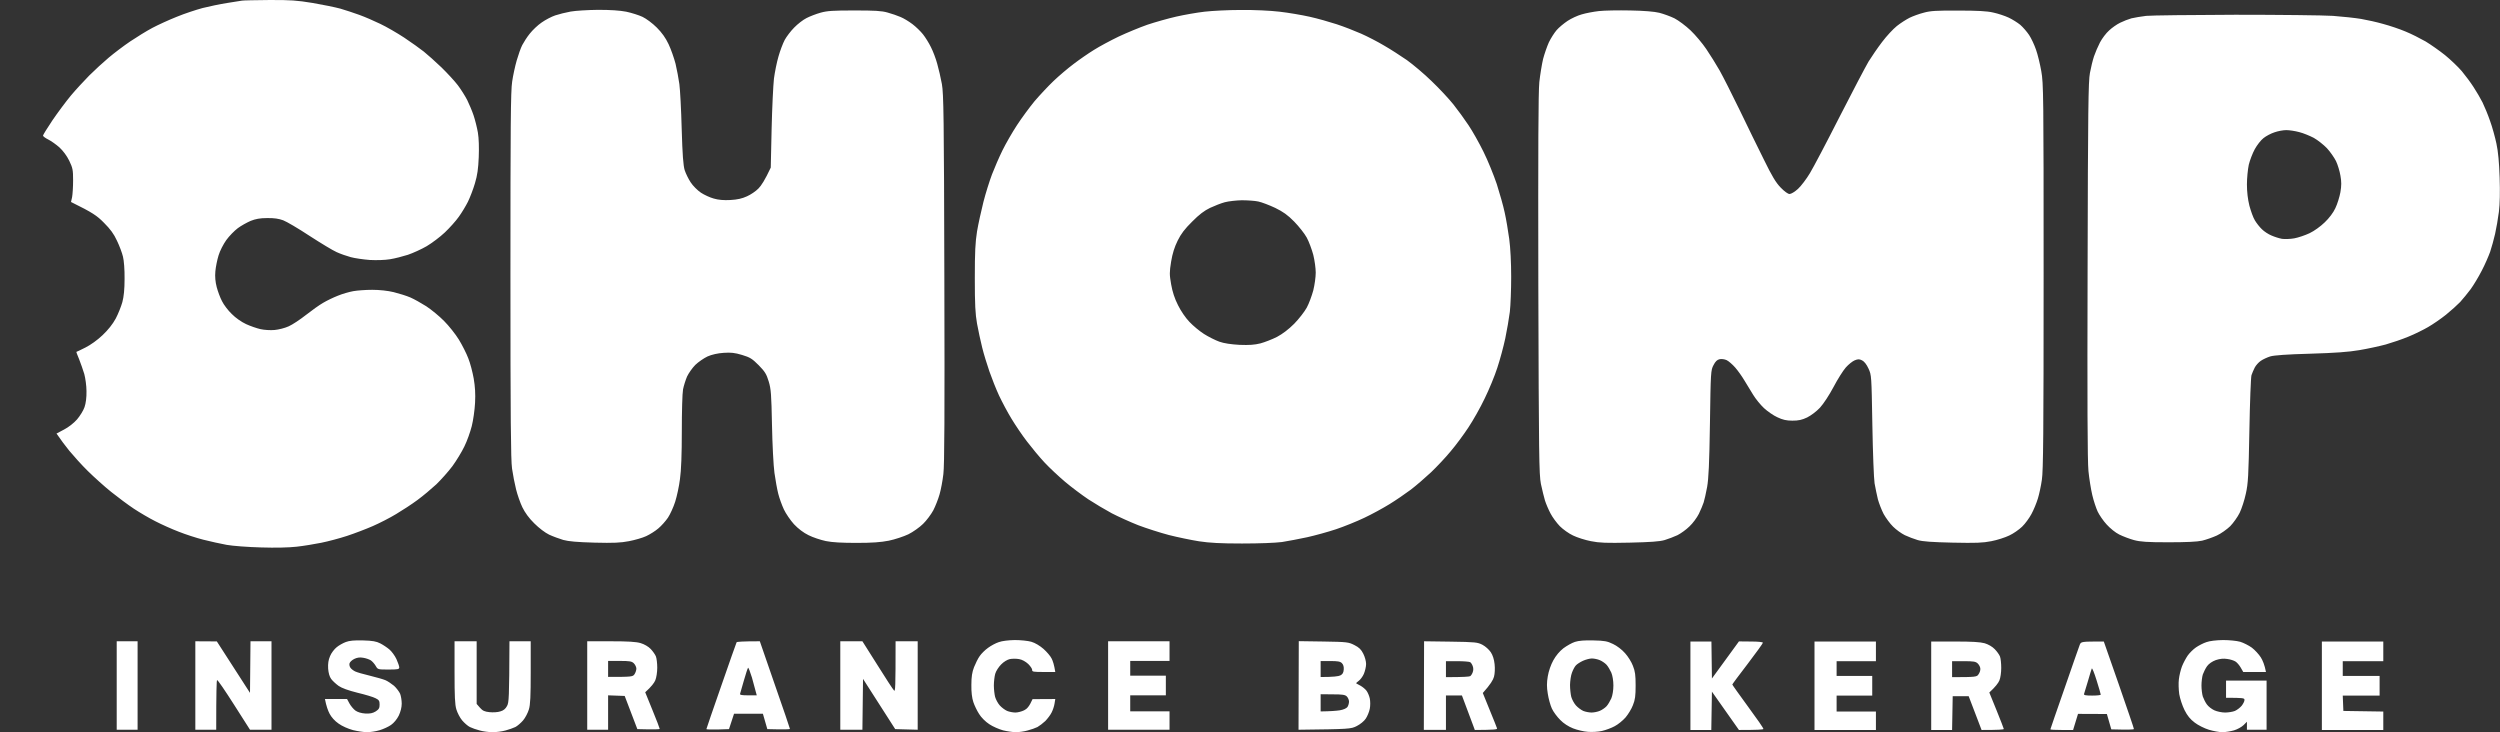
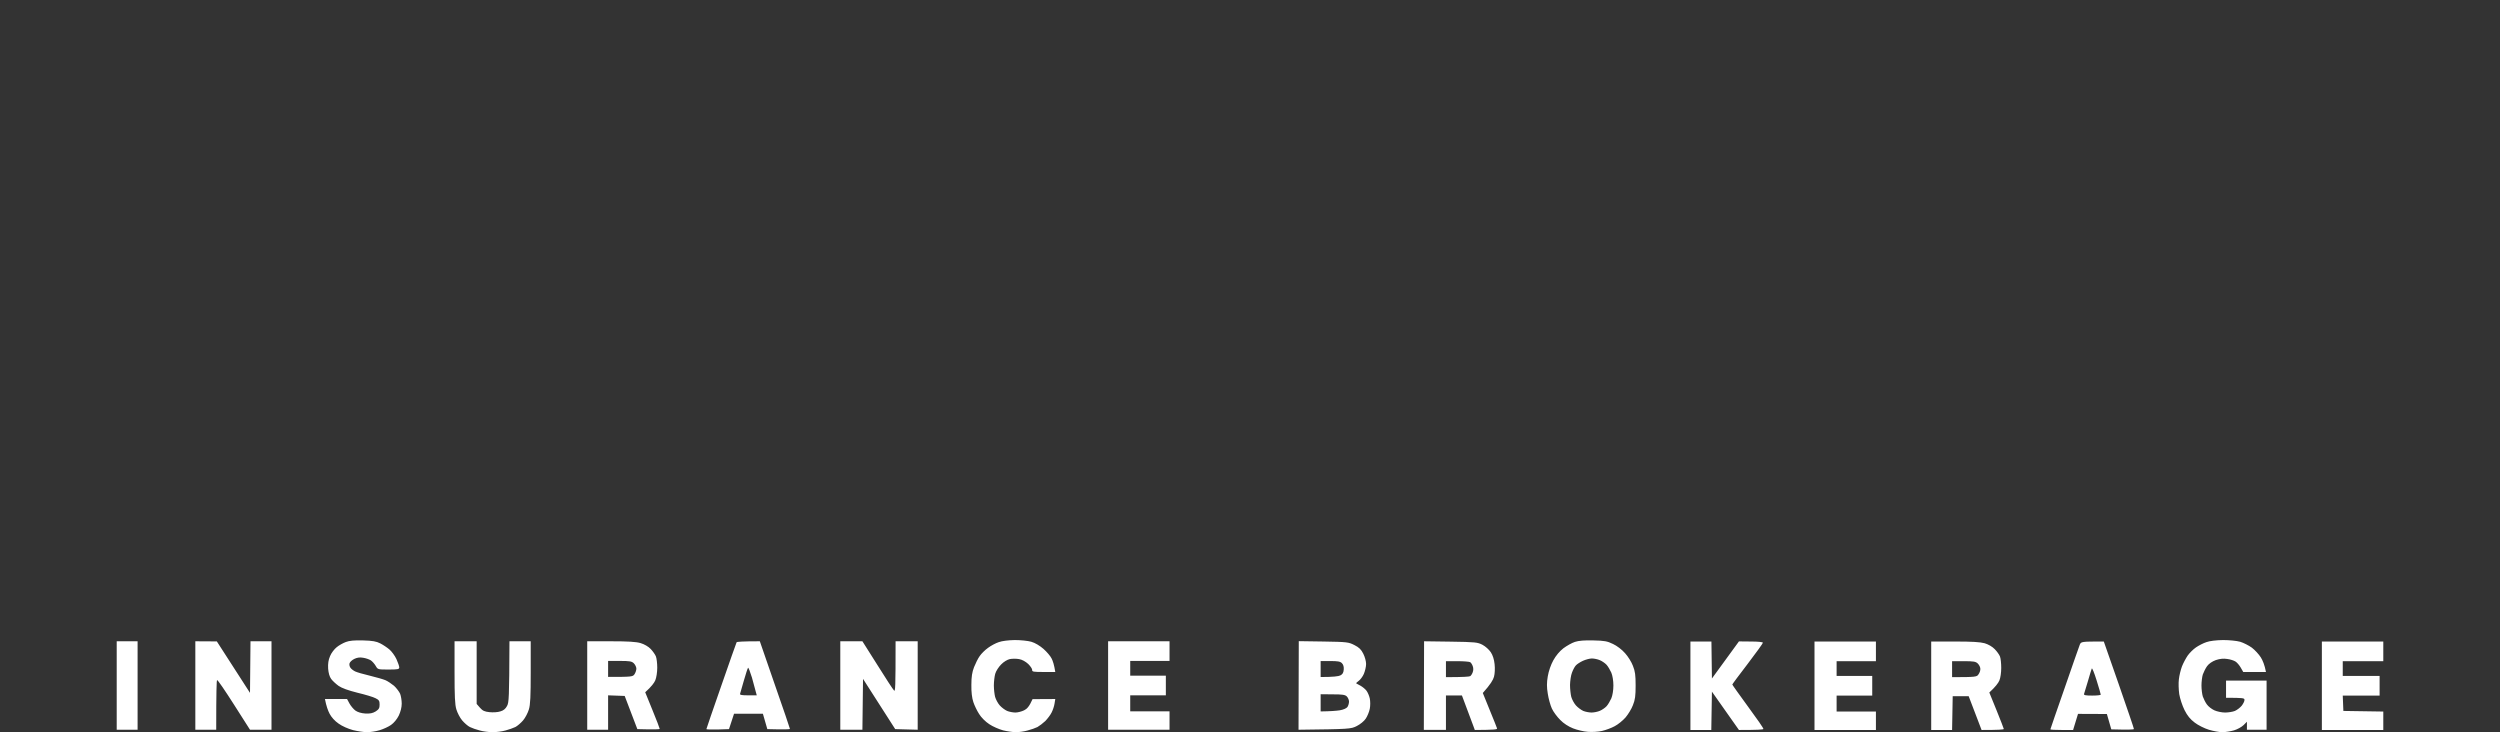
<svg xmlns="http://www.w3.org/2000/svg" width="2035" height="596" viewBox="0 0 2035 596" fill="none">
  <rect x="0" y="0" width="2035" height="596" fill="#333333" stroke="none" />
-   <path fill-rule="evenodd" clip-rule="evenodd" d="M219 0.014C236.6 -0.086 241.6 0.314 254.5 2.414C262.8 3.814 272.9 5.914 277 7.014C281.1 8.214 288.1 10.514 292.5 12.114C296.9 13.714 304.6 17.014 309.5 19.414C314.4 21.714 323.2 26.814 329 30.614C334.8 34.514 342 39.614 345 42.014C348 44.414 354.5 50.214 359.4 54.914C364.2 59.614 370.2 66.114 372.7 69.414C375.2 72.714 378.6 78.114 380.3 81.414C381.9 84.714 384.3 90.314 385.5 93.914C386.7 97.514 388.3 103.814 389 107.914C389.8 112.614 390 120.114 389.7 127.914C389.3 137.314 388.6 142.614 386.6 149.214C385.2 154.014 382.6 160.714 380.9 164.214C379.2 167.614 375.9 173.114 373.5 176.414C371.2 179.714 366.1 185.414 362.1 189.214C358.2 192.914 351.5 197.914 347.3 200.414C343 202.914 336.1 206.014 332 207.414C327.9 208.714 321.4 210.414 317.5 211.014C313.3 211.714 306.7 211.914 301 211.614C295.8 211.214 288.8 210.214 285.5 209.314C282.2 208.414 277 206.614 274 205.214C271 203.914 261.1 197.914 252 192.014C242.9 186.014 233.2 180.314 230.5 179.314C227 178.014 223.1 177.414 217.5 177.514C211.6 177.514 208 178.214 204 179.814C201 181.114 196.3 183.714 193.6 185.714C190.8 187.814 186.6 192.114 184.2 195.414C181.8 198.814 179 204.214 177.9 207.914C176.8 211.514 175.6 217.314 175.3 220.914C174.9 225.314 175.3 229.414 176.4 233.714C177.3 237.114 179.2 242.314 180.7 245.114C182.1 248.014 185.7 252.814 188.7 255.614C191.7 258.714 196.6 262.114 200.3 263.814C203.7 265.414 209 267.214 212 267.914C215.1 268.614 220.1 268.914 223.5 268.614C226.8 268.314 232 267.014 235 265.614C238 264.314 244.3 260.114 249 256.414C253.7 252.714 260 248.214 263 246.514C266 244.714 271.4 242.114 275 240.714C278.6 239.214 284.2 237.614 287.5 237.014C290.8 236.414 297.8 235.914 303 235.914C308.8 235.914 315.6 236.614 320.5 237.814C324.9 238.914 331 240.814 334 242.114C337 243.414 342.9 246.714 347 249.314C351.1 252.014 357.7 257.414 361.5 261.314C365.4 265.214 370.8 272.014 373.5 276.414C376.2 280.814 379.7 287.714 381.2 291.714C382.8 295.614 384.7 303.114 385.6 308.114C386.7 314.614 387.1 320.614 386.7 327.914C386.4 333.714 385.2 342.214 384 346.914C382.8 351.614 380.2 359.014 378 363.414C375.9 367.814 371.5 375.014 368.3 379.414C365 383.814 359.1 390.414 355.2 394.214C351.2 397.914 344.3 403.714 339.8 407.014C335.2 410.414 327.4 415.514 322.5 418.414C317.6 421.414 309 425.814 303.5 428.214C298 430.614 288.6 434.214 282.5 436.214C276.4 438.214 267 440.714 261.5 441.814C256 442.914 247 444.414 241.5 445.014C235.4 445.714 224.2 446.014 212.5 445.614C201.7 445.314 189.6 444.414 184.5 443.514C179.6 442.614 171 440.714 165.5 439.314C160 437.914 151 435.014 145.5 432.814C140 430.714 131.5 426.914 126.5 424.314C121.5 421.814 113.7 417.214 109 414.114C104.3 411.014 96 404.814 90.5 400.414C85 396.014 76.5 388.314 71.5 383.414C66.5 378.514 59.8 371.014 56.4 366.914C53.1 362.814 49.4 357.914 46 352.914L52.2 349.614C55.7 347.814 60.2 344.314 62.7 341.414C65.1 338.614 67.9 334.114 68.8 331.414C69.9 328.214 70.5 323.514 70.4 318.414C70.4 314.014 69.5 307.714 68.6 304.414C67.6 301.114 65.7 295.714 64.4 292.414C63 289.114 62 286.414 62.2 286.414C62.4 286.414 65.7 284.814 69.5 282.914C73.7 280.814 79.3 276.814 83.5 272.814C88.1 268.414 91.7 263.914 94.2 259.314C96.2 255.514 98.6 249.514 99.6 245.914C100.8 241.414 101.4 235.614 101.4 226.914C101.5 219.514 100.9 212.114 100.1 208.914C99.4 205.914 97.2 200.014 95.2 195.914C92.7 190.414 89.8 186.514 84.6 181.314C79 175.614 75.5 173.114 57.8 164.414L58.7 160.414C59.1 158.214 59.5 152.114 59.5 146.914C59.5 138.214 59.2 136.814 56.4 130.914C54.4 126.814 51.4 122.814 48.4 120.014C45.7 117.614 41.6 114.714 39.2 113.514C36.9 112.414 35 110.914 35 110.414C35 109.814 38.5 104.214 42.7 97.914C47 91.614 53.7 82.614 57.6 77.914C61.5 73.214 68.3 65.914 72.6 61.514C76.9 57.214 84.1 50.614 88.5 46.914C92.9 43.214 100.8 37.214 106 33.714C111.2 30.214 119.3 25.214 124 22.714C128.7 20.214 137.7 16.114 144 13.614C150.3 11.014 159.8 7.914 165 6.514C170.2 5.214 179.2 3.314 185 2.414C190.8 1.514 196.2 0.614 197 0.514C197.8 0.314 207.7 0.114 219 0.014ZM1819.5 12.014C1855.3 12.014 1891 12.414 1899 12.914C1907 13.514 1917.3 14.614 1922 15.414C1926.7 16.214 1934.8 18.014 1940 19.514C1945.2 20.914 1953.3 23.614 1958 25.614C1962.7 27.514 1970 31.214 1974.4 33.714C1978.7 36.314 1985.8 41.314 1990.3 44.914C1994.7 48.514 2000.8 54.314 2003.9 57.914C2006.9 61.514 2011.2 67.314 2013.5 70.914C2015.9 74.514 2019.1 80.114 2020.8 83.414C2022.4 86.714 2025.2 93.414 2026.9 98.414C2028.7 103.314 2031 111.714 2032.1 116.914C2033.5 123.414 2034.3 132.214 2034.7 144.414C2035.1 156.014 2034.9 166.014 2034.1 172.414C2033.4 177.914 2032 186.014 2031 190.414C2030 194.814 2028.2 201.314 2027 204.914C2025.7 208.514 2022.7 215.514 2020.1 220.414C2017.6 225.314 2013.5 232.114 2011.1 235.414C2008.6 238.714 2004.8 243.414 2002.6 245.814C2000.3 248.214 1995.1 252.914 1991 256.214C1986.9 259.514 1980.3 264.014 1976.5 266.214C1972.7 268.414 1965.5 272.014 1960.5 274.014C1955.5 276.114 1947.2 278.914 1942 280.414C1936.8 281.814 1927.1 283.914 1920.5 285.014C1911.8 286.514 1900.8 287.314 1880.5 287.914C1861.6 288.414 1851 289.214 1848 290.114C1845.5 290.914 1842 292.514 1840.3 293.714C1838.5 294.914 1836.3 297.414 1835.4 299.114C1834.4 300.914 1833.3 303.814 1832.7 305.414C1832.2 307.014 1831.4 327.314 1831 350.414C1830.3 387.414 1830 393.514 1828.1 401.914C1827 407.114 1824.7 414.114 1823.1 417.414C1821.5 420.714 1818 425.614 1815.4 428.314C1812.7 430.914 1807.8 434.414 1804.5 435.914C1801.2 437.414 1795.8 439.314 1792.5 440.114C1788.5 441.014 1779.5 441.414 1765 441.414C1747.6 441.414 1742.3 441.014 1737 439.614C1733.4 438.614 1728.1 436.614 1725.1 435.114C1722 433.614 1717.6 430.014 1714.8 426.914C1712 423.914 1708.8 419.114 1707.5 416.414C1706.2 413.614 1704.2 407.614 1703.1 402.914C1702 398.214 1700.6 389.514 1700 383.414C1699.2 375.714 1699 326.414 1699.3 219.914C1699.6 88.214 1699.9 66.314 1701.2 59.414C1702 55.014 1703.5 48.914 1704.5 45.914C1705.5 42.914 1707.7 37.814 1709.4 34.514C1711.1 31.314 1714.4 26.914 1716.8 24.814C1719.1 22.614 1723.1 19.814 1725.8 18.514C1728.4 17.214 1732.5 15.614 1735 14.914C1737.5 14.314 1742.9 13.414 1747 12.914C1751.1 12.514 1783.8 12.114 1819.5 12.014ZM1842.5 112.414C1840.4 114.014 1837.2 118.114 1835.4 121.414C1833.6 124.714 1831.4 130.414 1830.5 134.114C1829.7 137.914 1829 145.114 1829 150.114C1829 156.214 1829.7 162.114 1831 167.414C1832.2 171.814 1834.1 177.214 1835.5 179.414C1836.8 181.614 1839.3 184.814 1841.2 186.614C1843 188.414 1846.5 190.714 1849 191.714C1851.5 192.814 1855.3 194.014 1857.5 194.414C1859.7 194.714 1864.2 194.614 1867.5 194.014C1870.8 193.414 1876.4 191.514 1880 189.814C1883.8 188.014 1888.9 184.314 1892.3 181.014C1895.9 177.614 1899.3 173.114 1901 169.414C1902.6 166.114 1904.4 160.214 1905.1 156.414C1906 151.114 1906 147.814 1905.1 142.914C1904.5 139.314 1902.9 134.014 1901.5 131.114C1900.1 128.314 1896.8 123.514 1894.1 120.614C1891.4 117.814 1886.6 114.014 1883.4 112.214C1880.1 110.514 1874.8 108.314 1871.5 107.514C1868.2 106.614 1863.5 105.914 1861 105.914C1858.5 105.914 1854.2 106.714 1851.4 107.714C1848.6 108.614 1844.6 110.714 1842.5 112.414ZM486.7 8.014C497.1 8.014 504.5 8.514 509.7 9.514C514 10.414 520 12.314 523 13.714C526.1 15.214 531.1 18.914 534.6 22.414C538.8 26.614 541.8 30.814 544.2 35.914C546.2 40.114 548.7 47.314 549.9 51.914C551 56.614 552.4 64.014 553 68.414C553.6 72.814 554.5 89.314 554.9 104.914C555.5 126.114 556.2 134.714 557.3 138.414C558.2 141.214 560.4 145.714 562.2 148.414C564 151.214 567.7 154.914 570.5 156.814C573.2 158.614 578 160.814 581 161.614C584.7 162.714 589.1 163.114 594.5 162.814C600.2 162.514 604.1 161.614 608 159.814C611 158.514 615.3 155.614 617.4 153.414C619.6 151.214 622.7 146.514 627.4 136.414L628.1 104.914C628.5 87.614 629.4 69.214 630 63.914C630.7 58.714 632.3 50.614 633.7 45.914C635 41.314 637.3 35.214 638.8 32.414C640.3 29.714 643.7 25.214 646.5 22.414C649.2 19.614 653.7 16.114 656.5 14.714C659.2 13.314 664.4 11.314 668 10.314C673.4 8.814 678.1 8.514 695.5 8.514C712.1 8.514 717.7 8.814 722.5 10.214C725.8 11.114 730.5 12.714 733 13.814C735.5 14.814 739.8 17.414 742.7 19.614C745.5 21.714 749.4 25.514 751.3 27.914C753.3 30.414 756.2 35.114 757.8 38.414C759.5 41.714 761.8 47.814 762.9 51.914C764.1 56.114 765.8 63.514 766.7 68.414C768.1 76.414 768.4 94.114 768.7 226.914C769 337.914 768.8 378.914 767.9 385.914C767.3 391.214 765.9 398.614 764.8 402.414C763.7 406.314 761.4 412.114 759.7 415.414C757.9 418.714 754.2 423.714 751.4 426.414C748.6 429.214 743.2 433.014 739.4 434.914C735.6 436.714 728.4 439.114 723.5 440.114C716.8 441.414 710 441.914 697.2 441.914C685.4 441.914 677.5 441.514 672.2 440.414C668 439.514 661.6 437.414 658.1 435.614C654 433.614 649.8 430.414 646.3 426.714C643.4 423.514 639.7 418.114 638.1 414.714C636.5 411.314 634.4 405.514 633.5 401.914C632.6 398.414 631.2 390.714 630.4 384.914C629.6 379.214 628.7 361.614 628.4 345.914C627.9 320.714 627.6 316.614 625.7 310.414C623.9 304.514 622.7 302.514 617.6 297.314C612.2 291.914 610.6 290.914 604 288.914C598 287.114 595 286.814 589 287.214C584.3 287.514 579.4 288.614 576 290.114C573 291.514 568.5 294.614 566 297.014C563.6 299.414 560.6 303.714 559.3 306.414C558.1 309.214 556.6 313.914 556 316.914C555.4 320.014 555 335.314 555 350.914C555 369.814 554.5 383.014 553.5 389.914C552.8 395.714 551 404.014 549.6 408.414C548.2 412.814 545.5 418.714 543.7 421.414C541.8 424.214 538.3 428.114 535.9 430.114C533.5 432.214 529 435.014 526 436.414C523 437.814 516.7 439.614 512 440.514C505.3 441.814 499.4 442.114 484 441.714C469.8 441.314 462.9 440.714 458.5 439.514C455.2 438.514 450 436.614 447 435.214C443.7 433.614 438.8 429.914 434.9 426.014C430.5 421.714 427.3 417.214 425.2 412.914C423.5 409.414 421.2 402.814 420.1 398.414C419 394.014 417.5 386.414 416.8 381.414C415.8 374.414 415.5 340.914 415.5 223.914C415.5 103.114 415.7 73.814 416.9 66.414C417.6 61.514 419.3 53.714 420.6 49.214C421.9 44.714 423.9 39.014 425.1 36.714C426.3 34.414 429 30.114 431.3 27.314C433.5 24.514 437.8 20.414 440.9 18.314C444 16.114 449 13.514 452 12.514C455 11.514 460.6 10.114 464.5 9.414C468.3 8.714 478.4 8.114 486.7 8.014ZM1010 8.114C1020.9 8.014 1033.8 8.614 1041.5 9.514C1048.6 10.314 1059.7 12.214 1066 13.614C1072.3 15.014 1082.2 17.814 1088 19.714C1093.8 21.614 1102.8 25.114 1108 27.414C1113.2 29.714 1121.7 34.114 1126.7 37.114C1131.8 40.014 1140.1 45.414 1145.2 48.914C1150.2 52.514 1159.4 60.214 1165.4 66.114C1171.5 71.914 1179.4 80.414 1183 84.914C1186.6 89.414 1192.1 97.014 1195.3 101.814C1198.5 106.514 1204 116.314 1207.5 123.414C1211.1 130.614 1215.9 142.514 1218.4 149.914C1220.8 157.414 1223.7 167.714 1224.8 172.914C1226 178.214 1227.6 187.814 1228.5 194.414C1229.5 201.714 1230.1 213.914 1230.1 225.414C1230.1 235.914 1229.6 248.714 1229 253.914C1228.3 259.214 1226.7 268.814 1225.3 275.414C1223.9 282.014 1221 292.814 1218.8 299.414C1216.7 306.014 1212 317.314 1208.5 324.414C1205.1 331.614 1199.1 342.214 1195.3 347.914C1191.5 353.714 1185 362.514 1180.8 367.414C1176.7 372.414 1169.5 380.014 1164.9 384.414C1160.2 388.814 1152.8 395.214 1148.5 398.514C1144.1 401.814 1136.2 407.214 1131 410.414C1125.8 413.614 1116.5 418.714 1110.5 421.514C1104.4 424.414 1094.1 428.614 1087.5 430.814C1080.9 433.014 1070.3 435.914 1064 437.314C1057.7 438.714 1048.4 440.414 1043.5 441.214C1038 441.914 1025.2 442.414 1011 442.414C993.6 442.414 984.5 441.914 976 440.614C969.7 439.614 958.6 437.314 951.5 435.514C944.3 433.614 933.1 430.014 926.5 427.514C919.9 424.914 910.2 420.514 905 417.814C899.8 415.014 891.2 409.914 886 406.514C880.8 403.014 872.2 396.614 867 392.214C861.8 387.814 854.2 380.714 850.2 376.414C846.1 372.014 839.8 364.414 836 359.414C832.2 354.514 826.6 346.214 823.4 340.914C820.2 335.714 815.7 327.214 813.2 321.914C810.8 316.714 807.3 307.914 805.4 302.414C803.5 296.914 800.8 288.214 799.5 282.914C798.2 277.714 796.3 268.914 795.3 263.414C793.9 255.514 793.5 248.014 793.5 226.414C793.5 204.814 793.9 197.314 795.3 188.414C796.3 182.414 798.7 171.614 800.5 164.414C802.3 157.314 805.5 147.214 807.5 141.914C809.5 136.714 813.3 127.914 816 122.414C818.7 116.914 824 107.714 827.8 101.914C831.5 96.214 838 87.414 842.1 82.414C846.3 77.514 853.2 70.114 857.6 65.914C861.9 61.814 869.3 55.514 874 52.014C878.7 48.414 886.1 43.314 890.5 40.614C894.9 37.814 903.9 33.014 910.5 29.814C917.1 26.714 927.7 22.314 934 20.114C940.3 18.014 950.9 15.014 957.5 13.514C964.1 12.014 974.4 10.214 980.5 9.514C986.5 8.814 999.8 8.114 1010 8.114ZM985 169.214C980.4 171.414 976.1 174.614 970.4 180.414C964.4 186.314 961.3 190.414 958.6 195.914C956 201.214 954.4 206.314 953.3 212.914C951.9 221.614 951.9 223.314 953.3 231.414C954.4 237.614 956.1 242.914 958.9 248.414C961.2 253.114 965.1 258.814 968.2 262.014C971.1 265.114 976.4 269.514 980 271.814C983.6 274.114 989.2 276.914 992.5 278.114C996.4 279.514 1002.1 280.314 1009 280.714C1016.9 281.014 1021.1 280.714 1026 279.514C1029.6 278.514 1035.6 276.214 1039.5 274.214C1044 271.814 1048.9 268.114 1053.5 263.514C1057.3 259.614 1061.9 253.714 1063.7 250.414C1065.5 247.114 1067.8 240.814 1069 236.414C1070.1 232.014 1071 225.514 1071 221.914C1071 218.414 1070.1 211.814 1069 207.414C1067.8 203.014 1065.5 196.714 1063.7 193.414C1061.9 190.114 1057.3 184.314 1053.5 180.414C1048.1 174.914 1044.5 172.414 1038 169.214C1033.3 167.014 1027.1 164.614 1024.2 164.014C1021.4 163.414 1015.3 163.014 1010.7 163.014C1006.2 163.114 1000 163.814 997 164.614C994 165.414 988.6 167.514 985 169.214ZM1327 8.514C1338.2 8.714 1346.7 9.414 1350.7 10.414C1354.2 11.314 1359.7 13.314 1363 14.914C1366.3 16.614 1372.2 21.014 1376.1 24.714C1380 28.414 1385.8 35.314 1388.9 39.914C1392.1 44.614 1397 52.514 1399.8 57.414C1402.6 62.414 1409.9 76.814 1416 89.414C1422.1 102.114 1431 120.314 1435.8 129.914C1442.4 143.414 1445.6 148.714 1449.5 152.714C1452.6 155.914 1455.4 157.914 1456.7 157.914C1458 157.914 1461 156.114 1463.6 153.714C1466.1 151.414 1470.5 145.614 1473.3 140.914C1476.1 136.314 1487 115.614 1497.5 94.914C1508 74.314 1518.6 54.214 1521 50.114C1523.5 46.114 1528.4 38.914 1532 34.214C1535.6 29.414 1541 23.614 1544 21.214C1547 18.814 1551.7 15.814 1554.5 14.414C1557.2 13.114 1562.4 11.214 1566 10.314C1571.3 8.814 1576.6 8.514 1594 8.614C1609.6 8.614 1617.4 9.014 1622.5 10.214C1626.3 11.014 1632 12.914 1635 14.314C1638 15.714 1642.3 18.414 1644.5 20.214C1646.7 22.114 1649.9 25.814 1651.7 28.514C1653.5 31.214 1656 36.614 1657.3 40.414C1658.7 44.314 1660.6 52.214 1661.6 57.914C1663.4 67.914 1663.5 76.414 1663.5 224.914C1663.5 352.714 1663.2 383.114 1662.1 390.414C1661.4 395.414 1659.9 402.414 1658.8 405.914C1657.7 409.514 1655.4 415.114 1653.6 418.414C1651.9 421.614 1648.5 426.314 1646 428.714C1643.5 431.114 1638.8 434.414 1635.5 435.914C1632.2 437.514 1625.7 439.614 1621 440.514C1613.9 441.914 1608.6 442.114 1589.5 441.714C1572.5 441.314 1565.1 440.814 1561 439.614C1558 438.714 1553.2 436.914 1550.5 435.614C1547.7 434.214 1543.5 431.214 1541 428.714C1538.5 426.314 1535.1 421.614 1533.3 418.414C1531.6 415.114 1529.5 409.714 1528.6 406.414C1527.8 403.114 1526.6 397.314 1525.9 393.414C1525.3 389.514 1524.5 368.914 1524.1 345.914C1523.4 305.714 1523.4 305.414 1521 300.114C1519.4 296.614 1517.5 294.214 1515.7 293.314C1513.4 292.214 1512.5 292.214 1509.7 293.314C1508 294.014 1504.7 296.614 1502.5 299.114C1500.3 301.614 1495.8 308.714 1492.5 315.014C1489 321.614 1484.4 328.614 1481.5 331.814C1478.6 334.914 1474.2 338.214 1471 339.814C1466.8 341.814 1464 342.414 1459 342.414C1454.1 342.414 1451.1 341.714 1446.7 339.614C1443.6 338.214 1438.7 334.814 1435.9 332.214C1433.1 329.614 1429.1 324.714 1427.1 321.414C1425 318.114 1421.8 312.814 1419.9 309.614C1418 306.414 1414.7 301.714 1412.4 299.114C1410.2 296.614 1407 293.814 1405.4 293.114C1403.8 292.414 1401.3 292.014 1399.7 292.414C1397.8 292.814 1396.3 294.214 1394.8 297.214C1392.6 301.314 1392.5 302.614 1391.9 344.414C1391.4 377.714 1390.8 389.514 1389.6 396.414C1388.7 401.414 1387.4 407.014 1386.8 408.914C1386.2 410.914 1384.4 415.014 1382.9 418.214C1381.3 421.414 1377.9 426.014 1375.2 428.514C1372.6 431.114 1368.2 434.214 1365.5 435.614C1362.7 436.914 1358 438.714 1355 439.614C1350.9 440.814 1343.5 441.314 1326.5 441.714C1307.4 442.114 1302 441.914 1295 440.514C1290.3 439.614 1283.8 437.514 1280.5 435.914C1277.2 434.414 1272.3 430.914 1269.7 428.314C1267.1 425.614 1263.7 421.014 1262.1 417.914C1260.5 414.914 1258.5 410.214 1257.6 407.414C1256.8 404.714 1255.3 398.614 1254.3 393.914C1252.8 386.214 1252.6 371.714 1252.2 231.914C1252 120.014 1252.2 75.314 1253 66.914C1253.7 60.614 1255.1 52.114 1256.1 47.914C1257.2 43.814 1259.3 37.714 1260.8 34.414C1262.4 31.114 1265.2 26.714 1267.1 24.514C1268.9 22.414 1273 19.014 1276 17.014C1279 15.014 1284.2 12.614 1287.5 11.714C1290.8 10.714 1297.1 9.514 1301.5 9.014C1305.9 8.514 1317.4 8.314 1327 8.514Z" fill="white" />
  <path fill-rule="evenodd" clip-rule="evenodd" d="M295.5 521.3C303.3 521.5 306.4 522.1 309.5 523.7C311.7 524.8 315 527 316.9 528.6C318.8 530.2 321.4 533.7 322.7 536.5C323.9 539.2 325 542.3 325 543.2C325 544.8 323.9 545 316.3 545C307.6 545 307.5 545 305.8 542C304.8 540.3 303 538.3 301.8 537.5C300.5 536.7 297.7 535.7 295.5 535.4C292.8 534.9 290.5 535.3 288.3 536.4C286.5 537.3 284.8 538.9 284.5 540C284.2 541.1 284.6 542.7 285.3 543.6C285.9 544.5 287.6 545.8 289 546.5C290.4 547.2 295.8 548.8 301 550C306.2 551.3 312 552.9 313.8 553.7C315.5 554.4 318.6 556.5 320.7 558.2C322.7 560 324.9 563 325.7 564.7C326.4 566.5 327 570.1 327 572.7C327 575.8 326.1 579.3 324.6 582.5C323.1 585.5 320.6 588.5 318.3 590.1C316.2 591.6 312 593.5 309 594.4C306 595.3 301.4 596 298.8 596C296.1 596 291 595.2 287.3 594.3C283.3 593.2 278.5 591.1 275.6 589C272.5 586.9 269.7 583.7 268.3 581C267 578.5 265.6 574.8 264.5 569H282.5L284.5 572.7C285.6 574.7 287.8 577.3 289.3 578.4C291.1 579.7 294.1 580.6 297.3 580.8C301.2 581 303.3 580.6 305.8 579.1C308.4 577.4 309 576.4 309 573.5C309 570.6 308.5 569.7 305.8 568.4C304 567.4 297.3 565.4 291 563.9C283.4 562 278.2 560.1 275.6 558.3C273.4 556.7 270.7 554.2 269.6 552.7C268.2 550.8 267.4 547.9 267.1 544.2C266.9 540.1 267.3 537.2 268.7 534C269.7 531.5 272.2 528.3 274.1 526.8C275.9 525.3 279.3 523.4 281.5 522.6C284.4 521.5 288.3 521.1 295.5 521.3ZM826 521C830.7 521 836.8 521.6 839.5 522.4C842.6 523.3 846.4 525.6 849.4 528.2C852.1 530.6 855.1 534.1 856 536C857 537.9 858.1 541.2 859 547H849.5C841.4 547 840 546.8 840.2 545.4C840.3 544.5 838.8 542.3 837 540.5C834.8 538.5 832 536.9 829.5 536.5C827.3 536.1 823.9 536.1 822 536.5C820 536.9 817 538.7 814.9 540.9C812.9 542.9 810.7 546.3 810.1 548.5C809.5 550.7 809 555 809 558C809 561 809.5 565.2 810 567.2C810.6 569.3 812.2 572.4 813.8 574.2C815.3 575.9 818 577.9 819.8 578.7C821.5 579.4 824.6 580 826.5 580C828.4 580 831.6 579.2 833.6 578.2C835.9 577.1 837.8 575.2 840.5 569.1L859 569L858.4 572.7C858.1 574.8 857 578.1 856 580C855.1 581.9 852.7 585 850.9 586.9C849 588.7 846.1 590.9 844.5 591.8C842.9 592.6 839.3 593.9 836.5 594.6C833.8 595.4 829.5 596 827 596C824.5 596 819.8 595.3 816.5 594.5C813.2 593.6 808.1 591.4 805.3 589.5C802.2 587.5 798.7 584 797 581.2C795.3 578.6 793.2 574.2 792.3 571.5C791.2 568.2 790.6 563.4 790.7 557.5C790.7 550.8 791.3 547.1 792.9 543C794.1 540 796.1 535.9 797.5 534C798.8 532.1 801.8 529.1 804.2 527.4C806.6 525.6 810.5 523.5 813 522.7C815.7 521.7 821 521.1 826 521ZM1297 521.3C1306 521.5 1308.3 521.9 1313 524.2C1316.2 525.7 1320.3 528.8 1322.8 531.7C1325.2 534.3 1328.1 539 1329.2 542C1331 546.4 1331.4 549.6 1331.4 558C1331.4 566.4 1331 569.6 1329.2 574C1328.1 577 1325.3 581.5 1323.2 584C1321 586.5 1317.1 589.7 1314.4 591.1C1311.7 592.6 1307 594.3 1304 595C1301 595.7 1295.8 596 1292.5 595.7C1289.2 595.5 1283.8 594.2 1280.5 592.9C1276.7 591.4 1272.8 588.9 1270 586C1267.5 583.5 1264.4 579.4 1263.2 576.7C1262 574.1 1260.5 568.7 1259.9 564.7C1259 559.3 1259 555.8 1259.9 550.5C1260.6 546.3 1262.4 541.1 1264.4 537.5C1266.5 533.7 1269.5 530.1 1272.6 527.7C1275.3 525.7 1279.5 523.3 1282 522.5C1285 521.5 1289.9 521.1 1297 521.3ZM1282.8 541.6C1281.8 542.6 1280.4 545.3 1279.6 547.5C1278.7 549.7 1278.1 554.2 1278 557.5C1278 560.8 1278.5 565.2 1279 567.2C1279.6 569.3 1281.2 572.4 1282.8 574.2C1284.3 575.9 1287 577.9 1288.8 578.7C1290.5 579.4 1293.6 580 1295.5 580C1297.4 580 1300.5 579.4 1302.3 578.6C1304 577.9 1306.5 576.2 1307.7 574.9C1308.9 573.6 1310.6 570.7 1311.6 568.5C1312.6 566.1 1313.3 561.9 1313.3 558C1313.3 554.1 1312.6 549.9 1311.6 547.5C1310.6 545.3 1308.9 542.4 1307.7 541.1C1306.5 539.8 1304 538.1 1302.3 537.4C1300.5 536.6 1297.5 536 1295.8 536C1294 536 1290.7 536.9 1288.5 537.9C1286.3 538.9 1283.7 540.6 1282.8 541.6ZM1809.5 521C1814.5 521 1820.7 521.6 1823.5 522.4C1826.2 523.2 1830.5 525.4 1833 527.2C1835.5 529.1 1838.7 532.6 1840.3 535.1C1841.8 537.5 1843.4 541.2 1844.5 547H1826L1824 543.5C1822.9 541.6 1821 539.3 1819.7 538.5C1818.5 537.7 1815.5 536.7 1813 536.4C1809.8 535.9 1807.1 536.2 1803.7 537.3C1800.7 538.4 1798.1 540.2 1796.6 542.2C1795.3 544 1793.8 547.1 1793.1 549C1792.5 550.9 1792 555 1792 558C1792 561 1792.5 565.1 1793.1 567C1793.8 568.9 1795.2 571.8 1796.4 573.4C1797.6 575.1 1800.3 577.2 1802.5 578.2C1804.7 579.2 1808.6 580 1811.2 580C1813.9 580 1817.5 579.4 1819.2 578.7C1821 577.9 1823.5 576 1824.8 574.4C1826 572.8 1827.1 570.7 1827 569.7C1827 568.2 1826 568 1812 568V554H1845V594H1829V587.5L1826.3 590.2C1824.7 591.8 1821.2 593.7 1818.5 594.5C1815.7 595.3 1811.5 596 1809 596C1806.5 596 1801.6 595.1 1798 594C1794.4 592.9 1789.2 590.3 1786.5 588.2C1782.9 585.5 1780.5 582.6 1778.2 578C1776.4 574.4 1774.5 568.6 1773.9 565C1773.4 561.4 1773.2 556 1773.6 553C1773.9 550 1775.1 545.2 1776.1 542.5C1777.2 539.7 1779.3 535.8 1780.8 533.6C1782.3 531.5 1785.3 528.5 1787.5 527C1789.7 525.5 1793.5 523.5 1796 522.7C1798.7 521.7 1804 521.1 1809.5 521ZM370 522H388V573L390.7 576.1C392.9 578.6 394.5 579.3 398.5 579.7C401.2 580 405.2 579.8 407.2 579.1C409.8 578.4 411.5 577 412.7 574.7C414.3 571.9 414.5 568.3 414.7 522H432V547.2C432 566.7 431.7 573.7 430.5 577.5C429.7 580.2 427.6 584.3 425.8 586.4C424 588.5 421.1 591 419.5 591.8C417.8 592.6 414.2 593.9 411.5 594.6C408.7 595.4 404 596 401 596C398 596 393.2 595.4 390.5 594.6C387.7 593.9 384.1 592.6 382.5 591.8C380.8 591 378 588.5 376.2 586.4C374.4 584.3 372.3 580.2 371.5 577.5C370.3 573.7 370 566.7 370 547.2V522ZM95 522H112V594H95V522ZM159 522L176.5 522.1L203.5 564L203.9 522H221V594H203.5L190.5 573.6C183.3 562.3 177.2 553.3 176.7 553.6C176.3 553.8 176 563 176 594H159V522ZM478 522H497.2C511.2 522 517.9 522.4 521.5 523.5C524.5 524.4 527.8 526.3 529.7 528.3C531.4 530.1 533.3 532.8 533.9 534.3C534.5 535.8 535 540 535 543.5C535 547.2 534.3 551.7 533.4 553.8C532.5 555.9 530.3 558.9 525.2 563.5L531.1 578C534.4 586 537 592.9 537 593.3C537 593.7 532.9 593.9 518.8 593.5L508.5 566.5L495 566V594H478V522ZM495 551C514.2 551 515.1 550.9 516.5 548.8C517.3 547.6 518 545.5 518 544.3C518 543.1 517.1 541.1 516 540C514.3 538.3 512.7 538 504.5 538H495V551ZM618.5 522L630.7 557.3C637.5 576.7 643 592.9 643 593.3C643 593.7 638.9 593.9 624.6 593.5L621 581H597.5L593.4 593.5L584.2 593.8C579.1 593.9 575 593.8 575 593.5C575 593.3 580.4 577.4 587.1 558.3C593.7 539.2 599.4 523.2 599.6 522.8C599.9 522.4 604.2 522 618.5 522ZM605.5 554C604 559.3 602.6 564.1 602.4 564.8C602.1 565.7 603.9 566 609 566H616C614.9 561.8 613.5 556.5 612.1 551.6C610.6 546.7 609.2 543.1 608.9 543.6C608.5 544.1 607 548.8 605.5 554ZM684 522H702L714.2 541.3C720.8 551.9 726.9 561.2 727.7 562C728.8 563.3 729 560.3 729 522H747V594L728.7 593.5L702.5 552.6L702 594H684V522ZM902 522H952V538H920V550H949V566H920V579H952V594H902V522ZM1057.2 521.9L1077.4 522.2C1096.6 522.5 1097.8 522.7 1102.5 525.1C1106.3 527 1108 528.7 1109.7 532.1C1111 534.6 1112 538.3 1112 540.5C1112 542.8 1111.1 546.3 1110.2 548.5C1109.2 550.8 1107.3 553.3 1105.9 554.3C1104.6 555.2 1103.7 556.1 1104 556.3C1104.3 556.4 1105.8 557.3 1107.5 558.2C1109.1 559.1 1111.3 560.9 1112.3 562.2C1113.3 563.5 1114.5 566.3 1115 568.5C1115.5 570.9 1115.5 574.4 1115 577C1114.5 579.5 1113 583.1 1111.7 585C1110.4 587 1107.2 589.6 1104.4 591C1099.7 593.4 1098.6 593.5 1057 594L1057.2 521.9ZM1075 551.1C1085.5 551.1 1089.6 550.5 1091 549.8C1092.8 548.9 1093.6 547.7 1093.8 545.1C1094 542.8 1093.5 541 1092.3 539.8C1090.9 538.4 1088.9 538.1 1082.8 538.1H1075V551.1ZM1075 579.1C1083.1 579 1087.8 578.6 1090.5 578.2C1093.5 577.7 1096 576.6 1096.8 575.5C1097.5 574.5 1098.1 572.5 1098.1 571.1C1098.1 569.8 1097.3 567.9 1096.3 566.9C1094.9 565.5 1092.6 565.2 1084.8 565.2L1075 565.1V579.1ZM1159.2 522L1180.8 522.3C1201 522.6 1202.8 522.8 1206.8 524.9C1209.1 526.1 1212.1 528.8 1213.5 530.9C1215.1 533.3 1216.2 536.7 1216.6 540.6C1217 544 1216.8 548.5 1216.1 550.9C1215.5 553.3 1213.3 557.1 1207 564.1L1212.6 577.9C1215.7 585.4 1218.4 592.2 1218.6 592.9C1218.9 593.8 1216.7 594.1 1200.5 594.2L1199.1 590.4C1198.4 588.3 1196 582 1190 566.1H1177V594.1H1159L1159.2 522ZM1177 551.2C1191.4 551.2 1196.1 550.8 1196.7 550.4C1197.4 550 1198.3 548.6 1198.8 547.2C1199.4 545.6 1199.4 543.8 1198.8 542.2C1198.3 540.8 1197.4 539.4 1196.7 539C1196.1 538.6 1191.4 538.2 1186.3 538.2H1177V551.2ZM1376 522.2H1393.1L1393.5 552.3L1415.5 522.1L1425.3 522.2C1431.1 522.2 1435 522.6 1435 523.2C1435 523.7 1429.4 531.5 1422.6 540.4C1415.7 549.4 1410.1 556.9 1410.1 557.2C1410.1 557.5 1415.9 565.6 1422.9 575.2C1430 584.8 1435.7 593 1435.4 593.4C1435.2 593.9 1430.7 594.2 1415.5 594.2L1393.5 563L1393 594.2H1376V522.2ZM1477 522.2H1527V538.2H1495V550.2H1524V566.2H1495V579.2H1527V594.2H1477V522.2ZM1572 522.2H1591.3C1605.3 522.2 1611.9 522.6 1615.5 523.6C1618.5 524.5 1621.8 526.4 1623.7 528.4C1625.5 530.2 1627.4 532.9 1628 534.4C1628.6 536 1629 540.1 1629 543.7C1629 547.4 1628.4 551.8 1627.5 553.9C1626.6 556 1624.4 559 1619.3 563.7L1625.2 578.2C1628.4 586.2 1631.1 593 1631.1 593.4C1631 593.9 1627 594.2 1613 594.2L1602.5 566.7H1589.5L1589 594.2H1572V522.2ZM1589 551.2C1608.3 551.2 1609.2 551 1610.5 548.9C1611.4 547.7 1612.1 545.7 1612 544.4C1612 543.2 1611.1 541.3 1610 540.2C1608.3 538.5 1606.7 538.2 1598.5 538.2H1589V551.2ZM1712.5 522.2L1724.8 557.4C1731.5 576.8 1737.1 593 1737 593.4C1737 593.9 1732.9 594.1 1718.6 593.7L1715 581.2L1691.5 581.1L1687.5 594.2H1678.3C1673.2 594.2 1669 594 1669 593.7C1669 593.4 1674.2 578.5 1680.5 560.4C1686.7 542.4 1692.3 526.5 1692.9 524.9C1694 522.2 1694.1 522.2 1712.5 522.2ZM1699.5 554.7C1698 559.6 1696.6 564.3 1696.4 564.9C1696.1 565.9 1697.9 566.2 1703 566.2C1706.9 566.2 1710 565.9 1710 565.4C1710 565 1708.5 559.7 1706.6 553.7C1704.7 547.6 1703 543.4 1702.7 544.2C1702.4 545 1700.9 549.7 1699.5 554.7ZM1890 522.2H1940V538.2H1907V550.2H1937V566.2H1907L1907.5 578.7L1940 579.2V594.2H1890V522.2Z" fill="white" />
</svg>